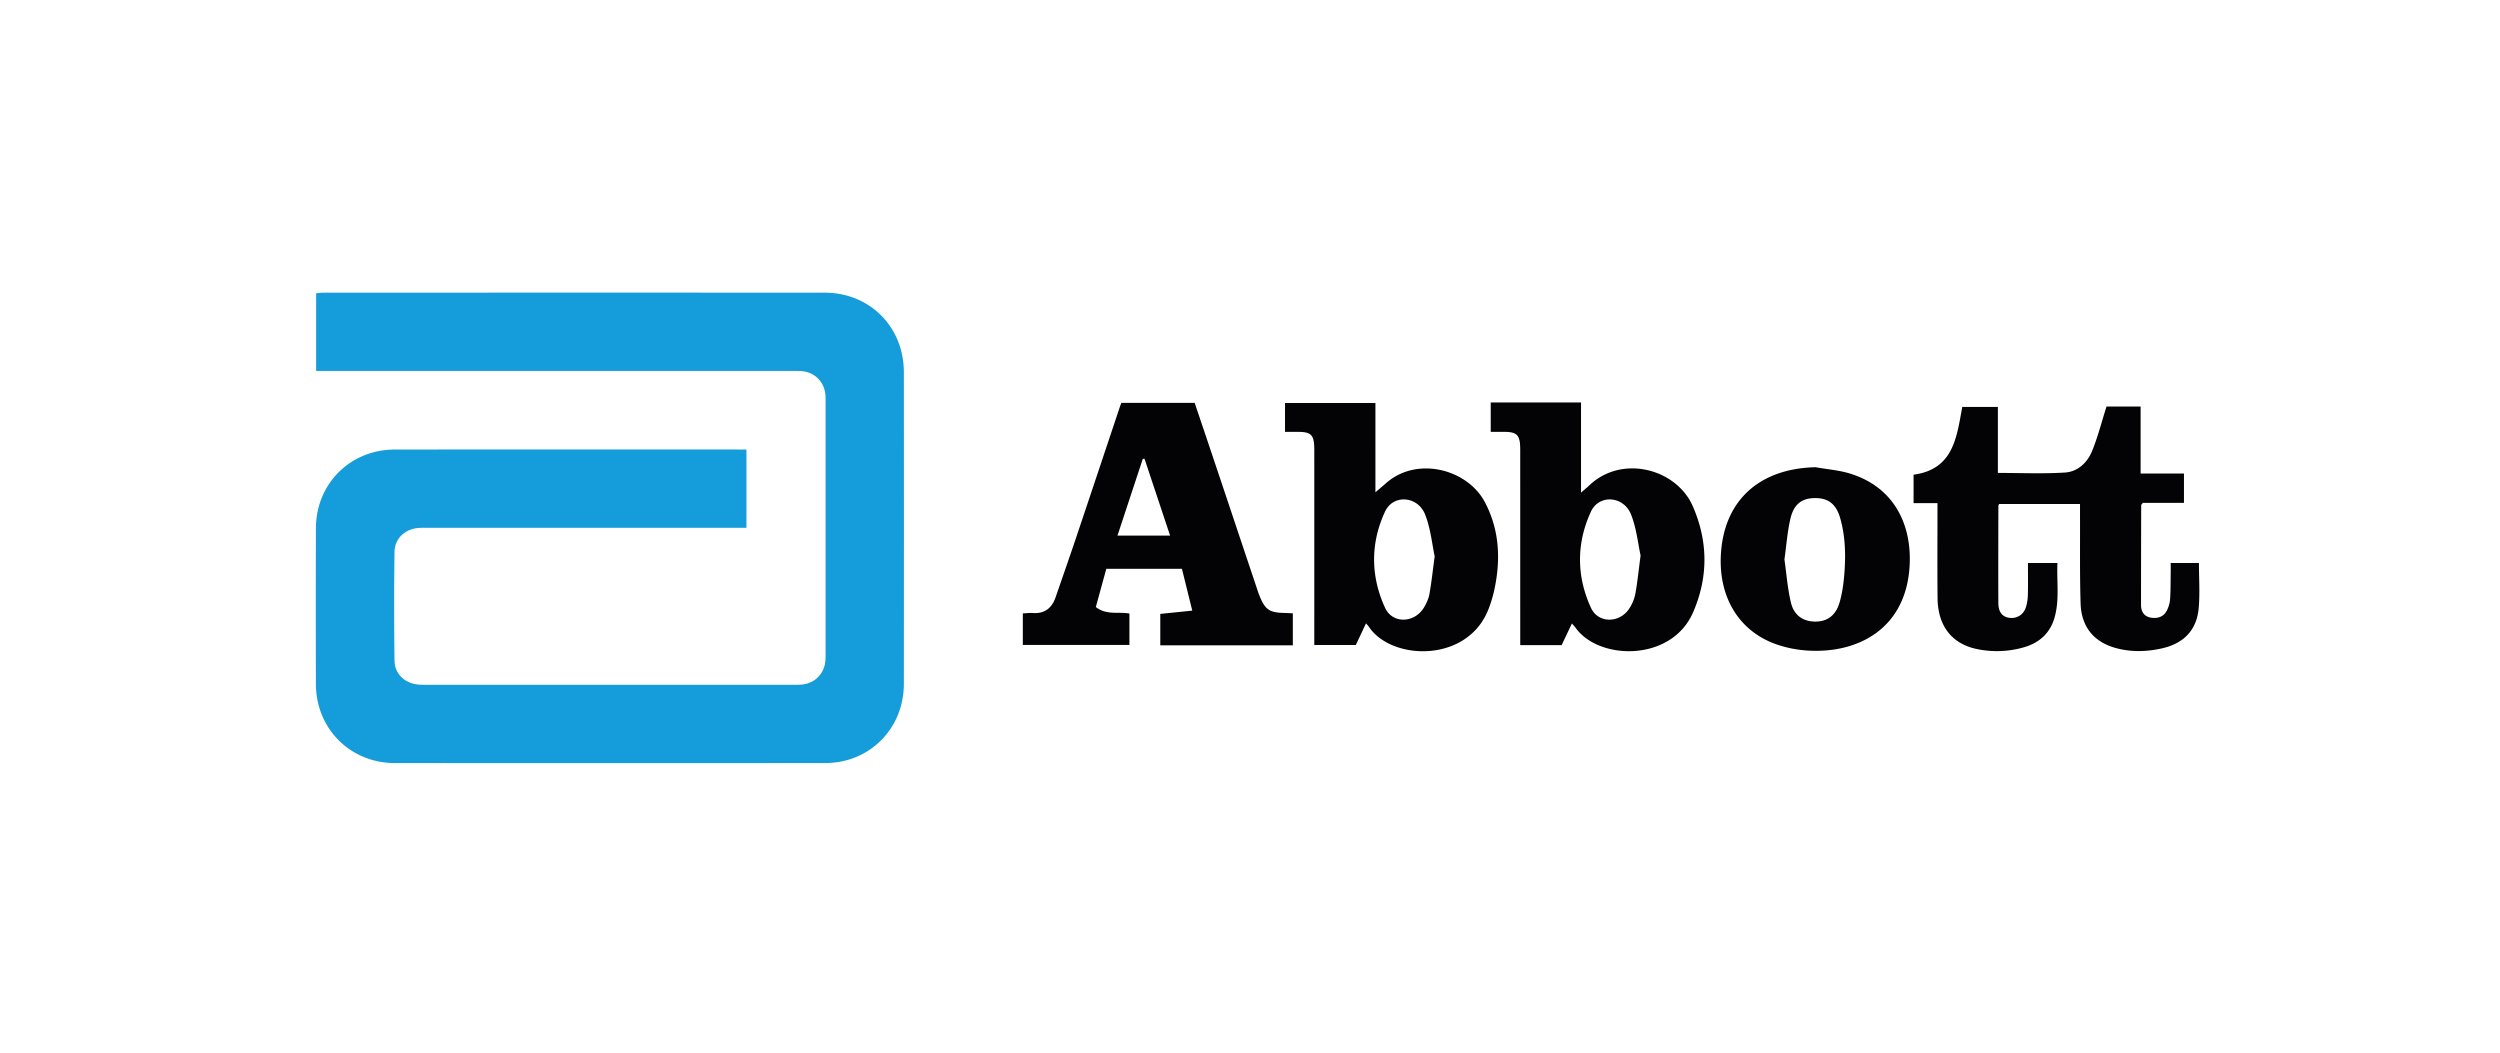
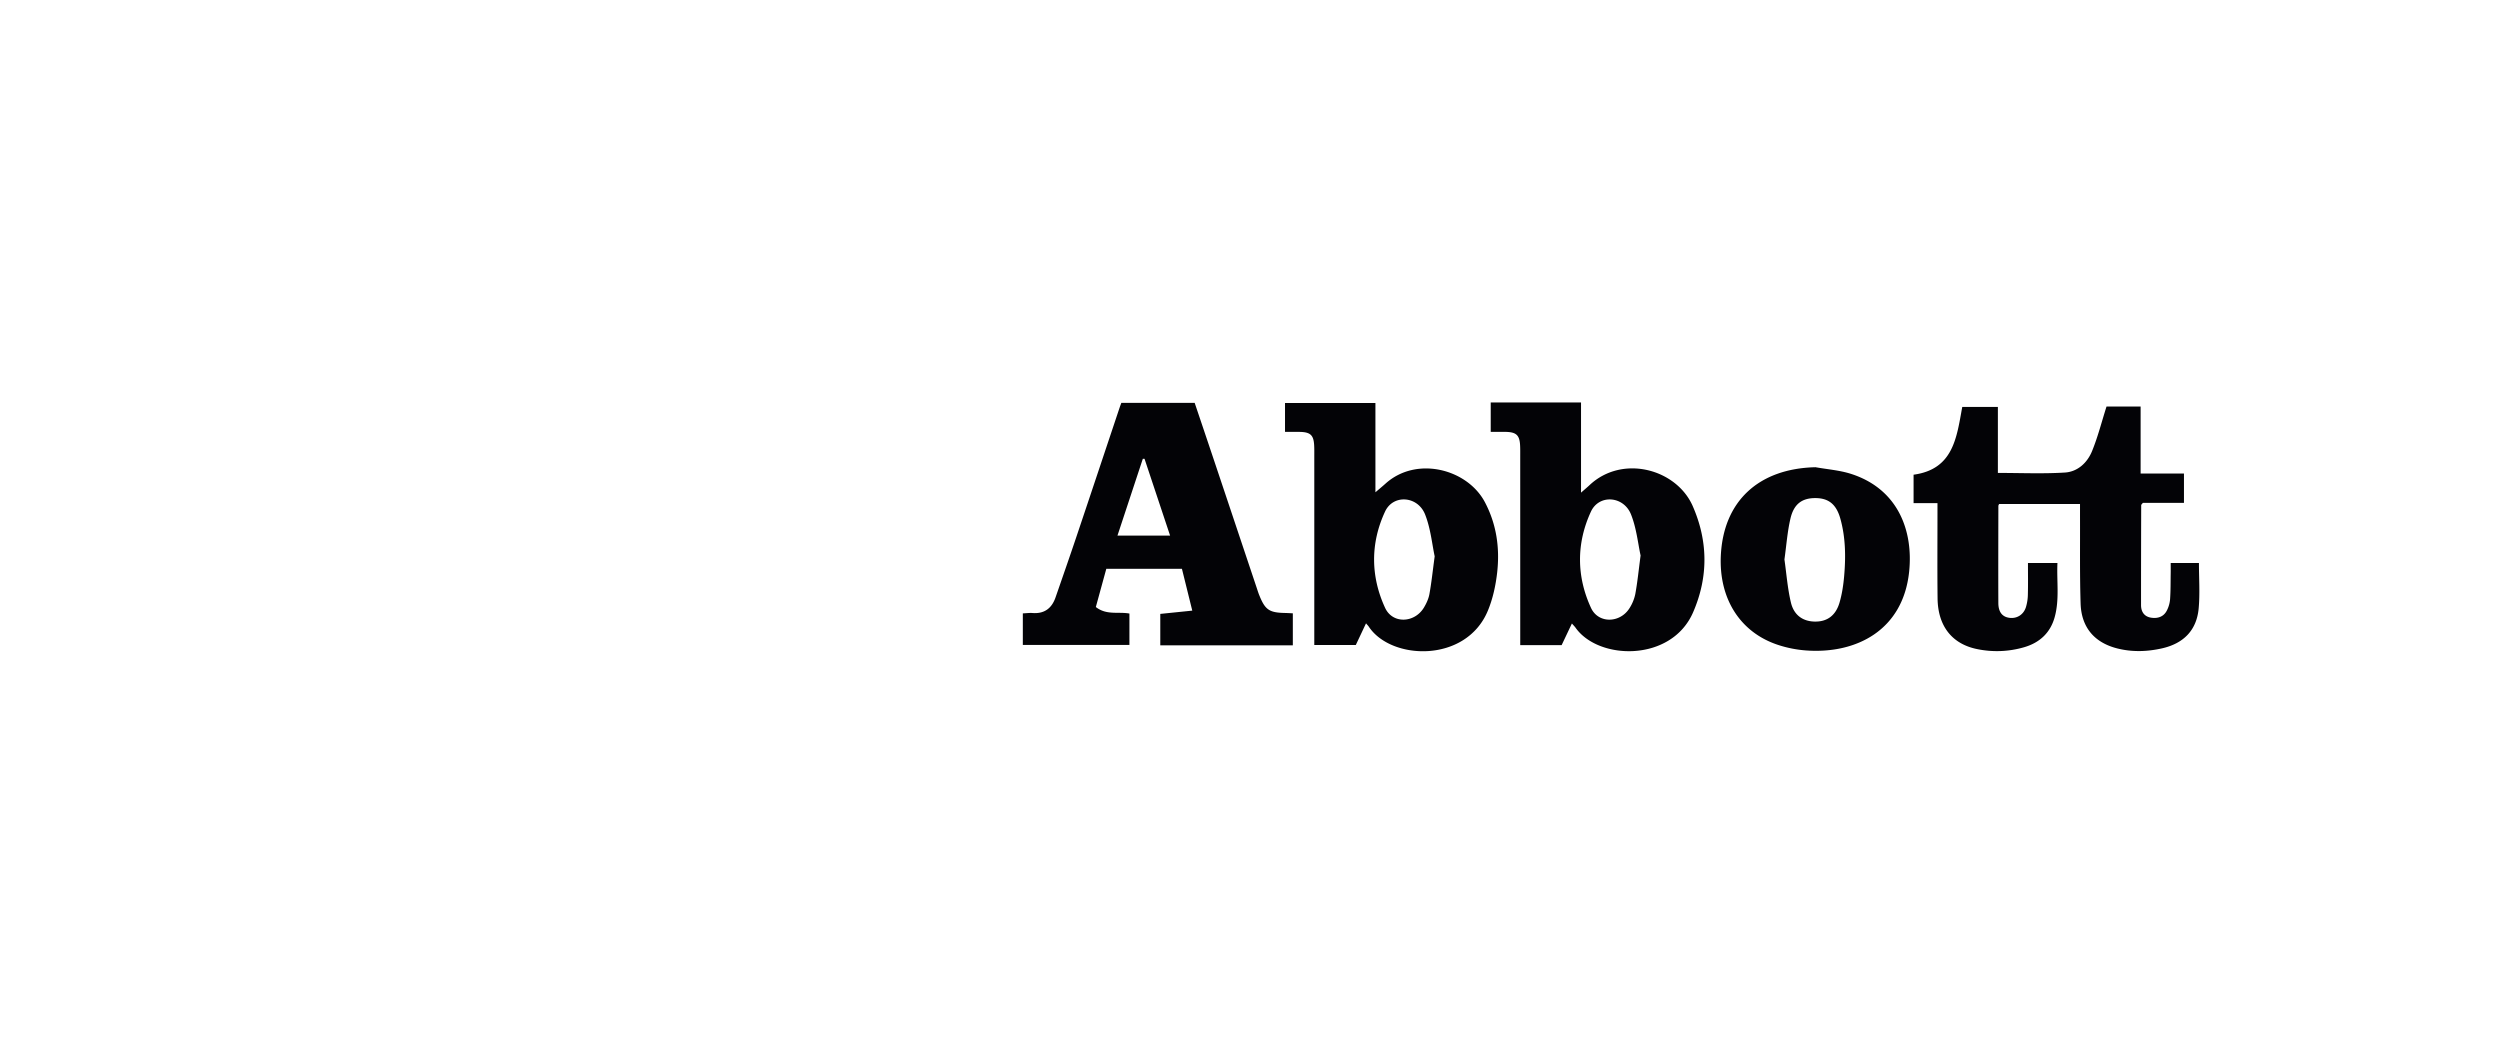
<svg xmlns="http://www.w3.org/2000/svg" version="1.2" width="190" height="80">
-   <path fill="none" d="M86.854 34.869l-1.927 5.836h4l-1.944-5.839-.129.003zM120.917 46.2c.56 1.21 2.206 1.164 2.922.026a3.18 3.18 0 00.445-1.088c.16-.873.248-1.759.401-2.921-.196-.888-.308-2.067-.729-3.124-.563-1.407-2.427-1.545-3.045-.211-1.11 2.397-1.104 4.917.006 7.318zm17.026 1.04c.906.009 1.561-.443 1.854-1.423.195-.658.299-1.355.358-2.042.127-1.464.11-2.932-.29-4.359-.308-1.101-.902-1.558-1.891-1.562-1.003-.004-1.633.43-1.896 1.535-.238 1.005-.311 2.049-.463 3.128.155 1.08.236 2.198.492 3.273.235.983.933 1.442 1.836 1.45zm-32.679-1.048c.57 1.242 2.244 1.167 2.957-.022.188-.313.35-.667.414-1.022.154-.849.244-1.709.4-2.868-.193-.891-.302-2.097-.727-3.177-.555-1.412-2.42-1.558-3.043-.227-1.117 2.395-1.106 4.915-.001 7.316z" />
-   <path fill="#159CDB" d="M31.796 40.126c.271-.021.546-.012.819-.012h24.116v-5.952h-.641c-8.693 0-17.385-.004-26.077.002-3.391.003-5.992 2.594-6.004 5.985a2033.74 2033.74 0 000 11.846c.009 3.386 2.611 5.995 5.998 5.998 10.902.009 21.805.01 32.707-.001 3.383-.003 5.976-2.622 5.979-6.015.007-7.897.007-15.795 0-23.691-.003-3.444-2.589-6.041-6.022-6.043-12.69-.006-25.381-.003-38.071-.001-.189 0-.378.029-.573.044v5.906h.903l35.091.001c.323 0 .648-.013.968.02.946.099 1.641.807 1.738 1.753.021.197.017.397.017.595v19.148c0 .173.001.348-.015.521-.09.979-.799 1.7-1.779 1.795-.296.028-.595.019-.894.019H32.639c-.273 0-.547.006-.819-.015-1.024-.078-1.821-.793-1.836-1.808a308.015 308.015 0 01-.001-8.269c.013-1.023.793-1.746 1.813-1.826z" />
  <path fill="#030306" d="M164.973 42.79c0 .289.005.558-.001.826-.01.646-.001 1.292-.047 1.935a2.279 2.279 0 01-.244.849c-.244.481-.701.623-1.201.543-.514-.082-.76-.445-.761-.954-.001-2.532.004-5.064.012-7.597 0-.04.055-.079.124-.172h3.126v-2.233h-3.294v-5.092h-2.591c-.377 1.187-.661 2.316-1.098 3.385-.361.888-1.096 1.573-2.067 1.633-1.668.104-3.346.029-5.092.029v-5.016h-2.707c-.428 2.331-.672 4.736-3.7 5.151v2.159h1.816v.771c.001 2.159-.018 4.321.008 6.481.026 2.073 1.079 3.431 2.956 3.832a7.378 7.378 0 003.612-.128c1.178-.339 2-1.089 2.331-2.287.376-1.355.145-2.738.211-4.115h-2.241c0 .823.013 1.612-.007 2.4a3.485 3.485 0 01-.146.948c-.18.581-.688.891-1.251.817-.543-.069-.844-.436-.847-1.122-.01-2.459-.003-4.917.002-7.376 0-.064.048-.13.059-.155h6.146v.941c.01 2.21-.024 4.422.045 6.63.059 1.811 1.052 2.967 2.783 3.406 1.127.286 2.264.251 3.392-.002 1.636-.366 2.646-1.364 2.798-3.046.103-1.128.02-2.272.02-3.443h-2.146zm-69.279 2.421c-.073-.183-.13-.372-.193-.561-1.084-3.237-2.166-6.475-3.251-9.712-.486-1.451-.976-2.899-1.454-4.318h-5.575c-.051.14-.095.252-.133.367-1.091 3.261-2.177 6.525-3.273 9.784-.52 1.547-1.058 3.088-1.593 4.63-.285.825-.842 1.255-1.744 1.189-.239-.019-.482.017-.743.027v2.397h8.101V46.63c-.846-.156-1.735.145-2.553-.496l.796-2.903h5.748l.786 3.177-2.431.249v2.388h10.073v-2.432c-.224-.011-.396-.022-.565-.026-1.234-.022-1.54-.231-1.996-1.376zm-10.767-4.506l1.927-5.836.129-.003 1.944 5.839h-4zM97.661 30.63v2.194c.411 0 .78-.008 1.147.001.785.021 1.025.248 1.068 1.012.016.272.01.546.01.818.002 4.518 0 9.033 0 13.549v.815h3.156c.26-.549.5-1.061.775-1.646.115.138.17.188.209.249 1.697 2.572 7.382 2.782 9.045-1.194.385-.921.605-1.942.716-2.938.203-1.85-.049-3.651-.94-5.333-1.334-2.515-5.2-3.528-7.555-1.396-.214.192-.437.376-.76.652V30.63h-6.871zm7.605 8.246c.623-1.331 2.488-1.186 3.043.227.425 1.08.533 2.286.727 3.177-.156 1.159-.246 2.02-.4 2.868-.064.355-.227.709-.414 1.022-.713 1.189-2.387 1.265-2.957.022-1.106-2.401-1.117-4.921.001-7.316zm11.401-8.289h-3.372v2.237h.672c.198.001.396-.007.596.004.678.038.916.273.961.964.018.272.013.546.013.818l.001 13.624v.797h3.146l.78-1.645c.12.138.208.221.276.317 1.754 2.49 7.288 2.625 8.935-1.166 1.163-2.674 1.146-5.395-.028-8.074-1.233-2.815-5.339-3.946-7.843-1.591-.171.161-.352.312-.646.57v-6.856h-3.491zm4.244 8.296c.618-1.334 2.482-1.196 3.045.211.422 1.057.533 2.236.729 3.124-.153 1.162-.241 2.048-.401 2.921a3.18 3.18 0 01-.445 1.088c-.716 1.138-2.362 1.184-2.922-.026-1.11-2.402-1.116-4.922-.006-7.318zm16.413 10.556c3.775.254 7.31-1.552 7.771-5.993.323-3.114-.844-6.29-4.426-7.434-.861-.275-1.789-.341-2.688-.503-4.323.097-7.011 2.584-7.199 6.74-.145 3.234 1.45 5.782 4.291 6.744.72.244 1.493.396 2.251.446zm-1.245-10.049c.264-1.105.894-1.539 1.896-1.535.988.004 1.583.461 1.891 1.562.4 1.428.417 2.896.29 4.359-.06.687-.163 1.384-.358 2.042-.294.979-.948 1.432-1.854 1.423-.903-.008-1.602-.467-1.835-1.449-.256-1.075-.337-2.193-.492-3.273.152-1.081.224-2.124.462-3.129z" />
</svg>